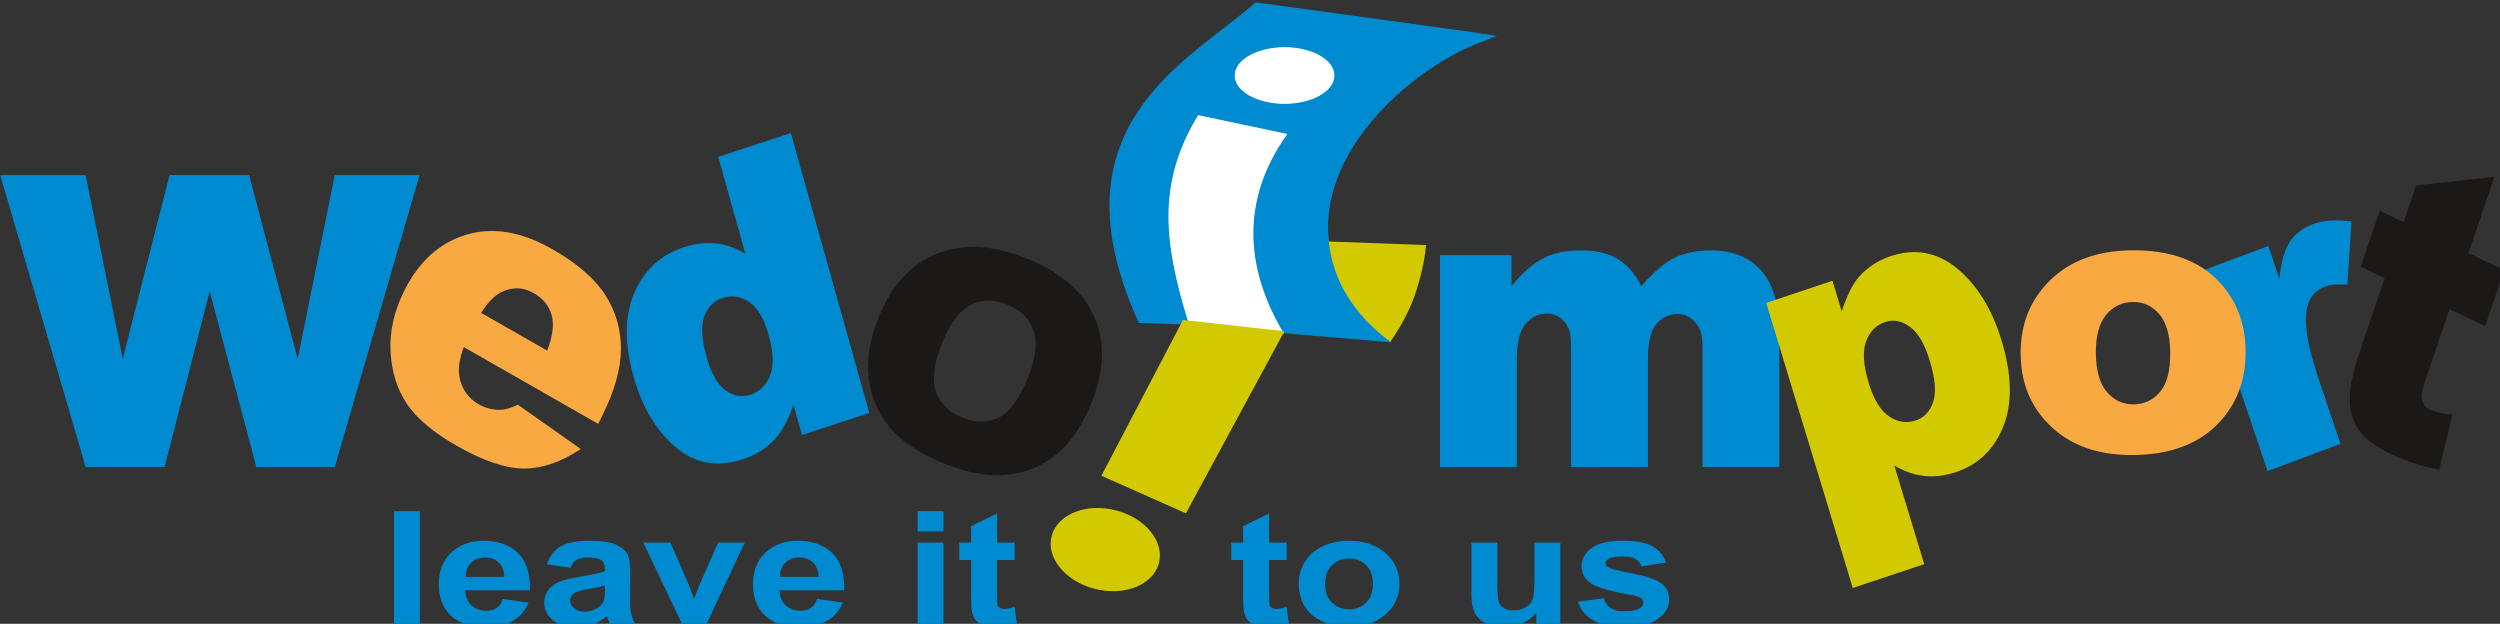
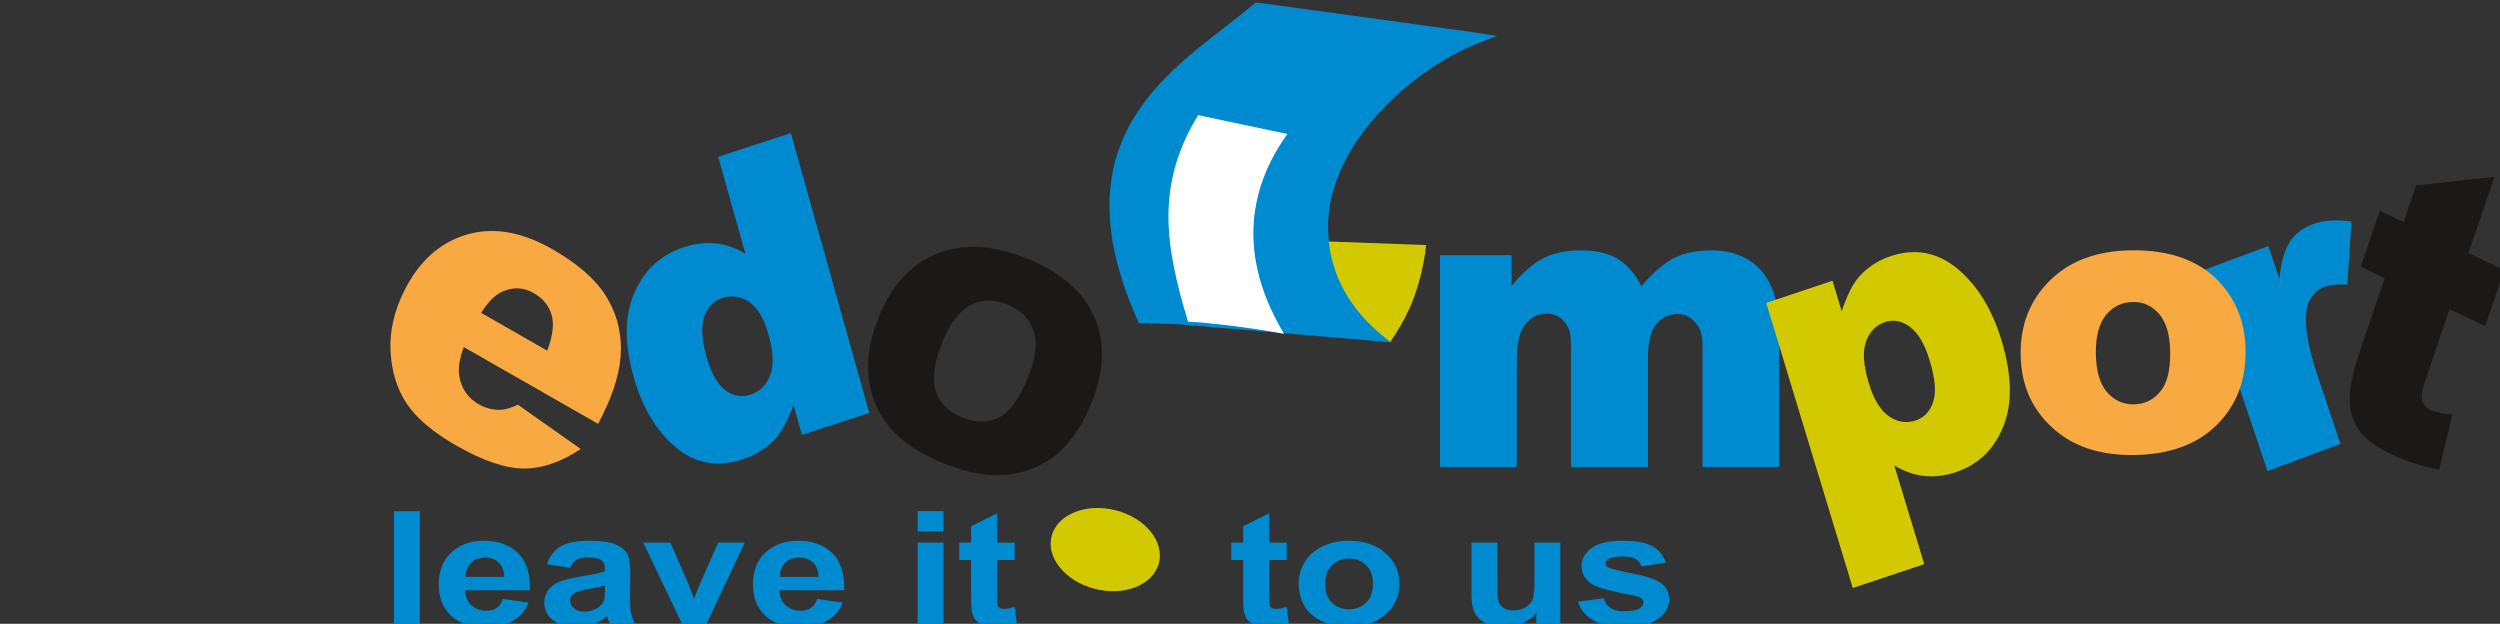
<svg xmlns="http://www.w3.org/2000/svg" xmlns:ns1="http://www.inkscape.org/namespaces/inkscape" xmlns:ns2="http://sodipodi.sourceforge.net/DTD/sodipodi-0.dtd" width="142.473mm" height="35.549mm" viewBox="0 0 142.473 35.549" version="1.1" id="svg8" ns1:version="0.92.4 (5da689c313, 2019-01-14)" ns2:docname="drawing.svg">
  <rect x="0" y="0" width="142.473" height="35.549" fill="#333333" stroke="none" />
  <defs id="defs2" />
  <ns2:namedview id="base" pagecolor="#ffffff" bordercolor="#666666" borderopacity="1.0" ns1:pageopacity="0.0" ns1:pageshadow="2" ns1:zoom="0.75544332" ns1:cx="212.49248" ns1:cy="101.82135" ns1:document-units="mm" ns1:current-layer="layer1" showgrid="false" ns1:window-width="1920" ns1:window-height="1017" ns1:window-x="-8" ns1:window-y="61" ns1:window-maximized="1" />
  <g ns1:label="Layer 1" ns1:groupmode="layer" id="layer1" transform="translate(-42.649,-251.967)">
    <g id="g68" transform="matrix(0.265,0,0,0.265,34.386,167.19)">
      <path ns1:connector-curvature="0" id="path10" style="fill:#008bd0;fill-rule:evenodd" d="m 340.856,374.8 h 15.387 v 6.644 c 2.225,-2.78 4.451,-4.741 6.704,-5.927 2.253,-1.171 4.977,-1.756 8.17,-1.756 3.429,0 6.138,0.644 8.129,1.931 2.004,1.288 3.635,3.205 4.907,5.751 2.585,-2.97 4.949,-5.005 7.092,-6.073 2.129,-1.067 4.756,-1.609 7.892,-1.609 4.617,0 8.225,1.449 10.812,4.361 2.598,2.898 3.884,7.434 3.884,13.61 v 28.597 h -16.519 v -25.933 c 0,-2.064 -0.373,-3.6 -1.134,-4.596 -1.106,-1.567 -2.487,-2.356 -4.134,-2.356 -1.935,0 -3.511,0.746 -4.7,2.224 -1.189,1.493 -1.769,3.878 -1.769,7.172 v 23.489 h -16.534 v -25.084 c 0,-2.005 -0.111,-3.351 -0.317,-4.069 -0.36,-1.142 -0.968,-2.064 -1.825,-2.767 -0.871,-0.702 -1.881,-1.053 -3.041,-1.053 -1.893,0 -3.442,0.761 -4.659,2.268 -1.216,1.522 -1.825,4.01 -1.825,7.463 v 23.241 h -16.519 z" />
      <path ns1:connector-curvature="0" id="path12" style="fill:#008bd0;fill-rule:evenodd" d="m 115.912,454.375 v -24.531 h 5.556 v 24.531 z m 23.41,-5.655 5.541,0.783 c -0.714,1.719 -1.835,3.027 -3.375,3.924 -1.533,0.902 -3.456,1.348 -5.764,1.348 -3.652,0 -6.352,-1.006 -8.107,-3.027 -1.384,-1.616 -2.079,-3.661 -2.079,-6.123 0,-2.947 0.911,-5.255 2.733,-6.923 1.817,-1.667 4.119,-2.501 6.9,-2.501 3.125,0 5.589,0.873 7.397,2.621 1.803,1.749 2.666,4.421 2.593,8.026 h -13.925 c 0.04,1.393 0.486,2.478 1.343,3.249 0.856,0.777 1.929,1.166 3.206,1.166 0.871,0 1.6,-0.201 2.194,-0.599 0.593,-0.406 1.047,-1.051 1.343,-1.943 z m 0.317,-4.752 c -0.041,-1.365 -0.453,-2.399 -1.242,-3.107 -0.79,-0.709 -1.755,-1.062 -2.889,-1.062 -1.215,0 -2.215,0.376 -3.003,1.124 -0.791,0.743 -1.181,1.76 -1.168,3.045 z m 14.202,-1.942 -5.042,-0.771 c 0.566,-1.72 1.539,-2.988 2.922,-3.815 1.39,-0.823 3.442,-1.239 6.17,-1.239 2.484,0 4.327,0.251 5.542,0.748 1.208,0.496 2.066,1.124 2.558,1.89 0.493,0.766 0.742,2.165 0.742,4.209 l -0.059,5.49 c 0,1.558 0.086,2.713 0.27,3.455 0.175,0.737 0.513,1.537 0.998,2.382 h -5.502 c -0.142,-0.314 -0.323,-0.777 -0.532,-1.388 -0.088,-0.28 -0.155,-0.463 -0.196,-0.554 -0.952,0.782 -1.965,1.365 -3.045,1.759 -1.081,0.389 -2.234,0.583 -3.463,0.583 -2.16,0 -3.867,-0.497 -5.109,-1.485 -1.249,-0.994 -1.869,-2.251 -1.869,-3.77 0,-0.999 0.283,-1.896 0.85,-2.684 0.567,-0.788 1.364,-1.388 2.383,-1.805 1.02,-0.416 2.498,-0.782 4.421,-1.096 2.592,-0.411 4.395,-0.8 5.394,-1.153 v -0.469 c 0,-0.907 -0.263,-1.547 -0.79,-1.936 -0.527,-0.383 -1.518,-0.577 -2.982,-0.577 -0.993,0 -1.763,0.165 -2.316,0.496 -0.554,0.326 -0.999,0.903 -1.343,1.731 z m 7.431,3.815 c -0.708,0.199 -1.835,0.439 -3.381,0.719 -1.539,0.28 -2.544,0.554 -3.024,0.818 -0.722,0.439 -1.087,0.988 -1.087,1.655 0,0.663 0.29,1.229 0.87,1.708 0.582,0.479 1.317,0.719 2.215,0.719 1.007,0 1.958,-0.279 2.869,-0.834 0.676,-0.423 1.114,-0.943 1.323,-1.558 0.149,-0.4 0.216,-1.166 0.216,-2.291 z m 16.715,8.533 -8.465,-17.769 h 5.832 l 3.956,9.07 1.147,3.027 c 0.304,-0.771 0.499,-1.279 0.574,-1.525 0.189,-0.502 0.386,-1.006 0.594,-1.502 l 3.996,-9.07 h 5.718 l -8.35,17.769 z m 28.911,-5.655 5.541,0.783 c -0.715,1.719 -1.835,3.027 -3.375,3.924 -1.533,0.902 -3.456,1.348 -5.764,1.348 -3.652,0 -6.352,-1.006 -8.107,-3.027 -1.384,-1.616 -2.079,-3.661 -2.079,-6.123 0,-2.947 0.911,-5.255 2.733,-6.923 1.817,-1.667 4.119,-2.501 6.9,-2.501 3.125,0 5.589,0.873 7.397,2.621 1.803,1.749 2.666,4.421 2.593,8.026 h -13.925 c 0.04,1.393 0.486,2.478 1.343,3.249 0.856,0.777 1.929,1.166 3.206,1.166 0.871,0 1.6,-0.201 2.194,-0.599 0.593,-0.406 1.047,-1.051 1.343,-1.943 z m 0.317,-4.752 c -0.041,-1.365 -0.453,-2.399 -1.242,-3.107 -0.791,-0.709 -1.755,-1.062 -2.889,-1.062 -1.215,0 -2.215,0.376 -3.003,1.124 -0.79,0.743 -1.181,1.76 -1.168,3.045 z m 21.303,-9.772 v -4.353 h 5.556 v 4.353 z m 0,20.179 v -17.769 h 5.556 v 17.769 z m 20.878,-17.769 v 3.747 h -3.794 v 7.162 c 0,1.451 0.034,2.296 0.108,2.536 0.073,0.24 0.236,0.434 0.492,0.594 0.256,0.154 0.575,0.235 0.938,0.235 0.52,0 1.263,-0.155 2.241,-0.452 l 0.472,3.644 c -1.296,0.468 -2.754,0.703 -4.394,0.703 -0.999,0 -1.904,-0.143 -2.707,-0.423 -0.804,-0.285 -1.391,-0.657 -1.769,-1.108 -0.378,-0.452 -0.634,-1.062 -0.782,-1.833 -0.115,-0.543 -0.176,-1.651 -0.176,-3.313 v -7.745 h -2.551 v -3.747 h 2.551 v -3.535 l 5.575,-2.742 v 6.277 z m 58.497,0 v 3.747 h -3.794 v 7.162 c 0,1.451 0.034,2.296 0.108,2.536 0.073,0.24 0.236,0.434 0.492,0.594 0.256,0.154 0.575,0.235 0.938,0.235 0.52,0 1.263,-0.155 2.241,-0.452 l 0.472,3.644 c -1.296,0.468 -2.754,0.703 -4.394,0.703 -0.999,0 -1.903,-0.143 -2.707,-0.423 -0.804,-0.285 -1.391,-0.657 -1.769,-1.108 -0.378,-0.452 -0.634,-1.062 -0.782,-1.833 -0.115,-0.543 -0.176,-1.651 -0.176,-3.313 v -7.745 h -2.551 v -3.747 h 2.551 v -3.535 l 5.575,-2.742 v 6.277 z m 2.572,8.63 c 0,-1.56 0.459,-3.072 1.364,-4.535 0.91,-1.457 2.201,-2.576 3.868,-3.341 1.667,-0.772 3.529,-1.159 5.589,-1.159 3.173,0 5.778,0.873 7.81,2.621 2.032,1.749 3.044,3.953 3.044,6.62 0,2.685 -1.026,4.912 -3.071,6.682 -2.052,1.771 -4.631,2.651 -7.742,2.651 -1.931,0 -3.76,-0.366 -5.508,-1.103 -1.748,-0.737 -3.079,-1.816 -3.989,-3.239 -0.905,-1.422 -1.364,-3.152 -1.364,-5.197 z m 5.697,0.251 c 0,1.765 0.494,3.113 1.485,4.05 0.986,0.936 2.207,1.404 3.659,1.404 1.451,0 2.666,-0.468 3.645,-1.404 0.985,-0.937 1.478,-2.296 1.478,-4.084 0,-1.736 -0.493,-3.079 -1.478,-4.015 -0.979,-0.937 -2.194,-1.405 -3.645,-1.405 -1.452,0 -2.674,0.468 -3.659,1.405 -0.991,0.936 -1.485,2.29 -1.485,4.049 z m 45.409,8.887 v -2.662 c -0.769,0.949 -1.775,1.697 -3.017,2.246 -1.249,0.542 -2.566,0.816 -3.95,0.816 -1.411,0 -2.672,-0.263 -3.794,-0.782 -1.12,-0.526 -1.929,-1.263 -2.437,-2.211 -0.499,-0.949 -0.748,-2.262 -0.748,-3.935 v -11.241 h 5.555 v 8.162 c 0,2.502 0.101,4.032 0.31,4.598 0.203,0.56 0.575,1.006 1.114,1.336 0.539,0.332 1.229,0.492 2.06,0.492 0.951,0 1.802,-0.217 2.55,-0.657 0.75,-0.445 1.264,-0.988 1.54,-1.639 0.277,-0.657 0.419,-2.256 0.419,-4.798 v -7.493 h 5.556 v 17.769 z m 8.958,-5.072 5.575,-0.719 c 0.237,0.914 0.716,1.61 1.445,2.084 0.723,0.474 1.736,0.714 3.046,0.714 1.438,0 2.517,-0.223 3.24,-0.674 0.492,-0.309 0.736,-0.732 0.736,-1.252 0,-0.36 -0.134,-0.656 -0.399,-0.891 -0.277,-0.222 -0.897,-0.428 -1.856,-0.617 -4.482,-0.834 -7.323,-1.599 -8.525,-2.29 -1.662,-0.959 -2.491,-2.296 -2.491,-4.003 0,-1.537 0.715,-2.834 2.153,-3.878 1.438,-1.051 3.666,-1.576 6.683,-1.576 2.875,0 5.015,0.399 6.412,1.187 1.398,0.794 2.356,1.964 2.882,3.519 l -5.237,0.816 c -0.223,-0.691 -0.648,-1.223 -1.276,-1.587 -0.627,-0.372 -1.519,-0.554 -2.68,-0.554 -1.464,0 -2.51,0.171 -3.146,0.519 -0.417,0.246 -0.628,0.566 -0.628,0.954 0,0.338 0.184,0.617 0.555,0.852 0.499,0.314 2.227,0.753 5.191,1.325 2.956,0.565 5.022,1.263 6.195,2.091 1.161,0.839 1.742,2.005 1.742,3.495 0,1.629 -0.803,3.033 -2.416,4.204 -1.607,1.171 -3.983,1.754 -7.135,1.754 -2.864,0 -5.124,-0.491 -6.799,-1.474 -1.667,-0.977 -2.754,-2.313 -3.267,-3.998 z" />
-       <path ns1:connector-curvature="0" id="path14" style="fill:#008bd0;fill-rule:evenodd" d="m 31.231,357.56 h 18.367 l 7.975,39.546 10.074,-39.546 h 17.11 l 10.442,39.546 7.974,-39.546 h 18.241 l -18.241,62.769 H 86.301 L 76.273,382.559 66.581,420.329 H 49.598 Z" />
      <path ns1:connector-curvature="0" id="path16" style="fill:#f8a941;fill-rule:evenodd" d="m 159.82,411.068 -28.902,-16.516 c -0.988,2.626 -1.277,4.82 -0.893,6.601 0.517,2.538 1.91,4.448 4.147,5.726 1.415,0.808 2.957,1.208 4.608,1.171 1.025,-0.029 2.28,-0.392 3.782,-1.095 l 13.511,9.516 c -4.201,2.8 -8.262,4.201 -12.213,4.203 -3.945,-0.011 -8.786,-1.648 -14.531,-4.93 -4.982,-2.847 -8.526,-5.836 -10.641,-8.971 -2.104,-3.13 -3.276,-6.874 -3.515,-11.214 -0.239,-4.34 0.74,-8.716 2.953,-13.135 3.143,-6.279 7.577,-10.292 13.278,-12.018 5.72,-1.734 11.897,-0.713 18.535,3.081 5.381,3.075 9.198,6.386 11.434,9.906 2.252,3.514 3.368,7.407 3.338,11.627 -0.024,4.241 -1.367,9.006 -4.019,14.304 z m -10.963,-15.752 c 1.203,-3.151 1.521,-5.711 0.953,-7.681 -0.576,-1.988 -1.849,-3.548 -3.832,-4.68 -2.297,-1.313 -4.615,-1.375 -6.963,-0.224 -1.48,0.717 -2.934,2.194 -4.366,4.466 z" />
      <path ns1:connector-curvature="0" id="path18" style="fill:#008bd0;fill-rule:evenodd" d="m 201.252,348.528 16.871,60.189 -14.477,4.736 -1.806,-6.447 c -1.27,3.399 -2.594,5.852 -3.996,7.366 -1.882,1.977 -4.182,3.419 -6.92,4.314 -5.5,1.799 -10.335,0.919 -14.506,-2.644 -4.158,-3.565 -7.15,-8.584 -8.961,-15.045 -2.026,-7.231 -1.979,-13.273 0.165,-18.152 2.128,-4.889 5.663,-8.141 10.593,-9.754 2.412,-0.789 4.719,-1.053 6.933,-0.83 2.206,0.243 4.309,0.977 6.332,2.229 l -5.845,-20.854 z m -4.787,43.346 c -0.962,-3.433 -2.34,-5.768 -4.161,-7.008 -1.806,-1.244 -3.742,-1.53 -5.791,-0.859 -1.803,0.59 -3.081,1.894 -3.849,3.905 -0.767,2.01 -0.618,4.915 0.451,8.726 0.997,3.559 2.363,5.958 4.072,7.205 1.722,1.242 3.51,1.559 5.353,0.957 1.984,-0.649 3.4,-2.015 4.243,-4.111 0.851,-2.115 0.738,-5.046 -0.318,-8.816 z" />
      <path ns1:connector-curvature="0" id="path20" style="fill:#1b1918;fill-rule:evenodd" d="m 219.976,388.543 c 2.73,-6.992 6.878,-11.649 12.425,-13.967 5.559,-2.324 11.935,-2.077 19.132,0.733 7.382,2.882 12.323,7.019 14.822,12.409 2.494,5.376 2.403,11.525 -0.288,18.418 -1.955,5.007 -4.438,8.774 -7.432,11.295 -2.996,2.521 -6.489,4.031 -10.48,4.53 -3.999,0.496 -8.445,-0.217 -13.37,-2.14 -4.997,-1.95 -8.838,-4.334 -11.522,-7.152 -2.669,-2.824 -4.371,-6.295 -5.114,-10.424 -0.734,-4.127 -0.127,-8.694 1.828,-13.702 z m 13.687,5.413 c -1.691,4.33 -2.076,7.754 -1.153,10.298 0.926,2.534 2.827,4.369 5.687,5.485 2.943,1.149 5.587,1.112 7.918,-0.104 2.334,-1.227 4.448,-4.23 6.317,-9.019 1.577,-4.039 1.879,-7.312 0.925,-9.835 -0.959,-2.512 -2.878,-4.331 -5.769,-5.46 -2.757,-1.076 -5.343,-1.006 -7.756,0.237 -2.408,1.233 -4.468,4.039 -6.17,8.398 z" />
      <path ns1:connector-curvature="0" id="path22" style="fill:#008bd0;fill-rule:evenodd" d="m 504.387,378.275 14.607,-5.463 2.362,7.027 c 0.393,-3.565 1.141,-6.208 2.248,-7.913 1.107,-1.703 2.757,-2.972 4.956,-3.795 2.304,-0.862 5.072,-1.043 8.314,-0.561 l -0.887,13.544 c -2.105,-0.13 -3.706,0.018 -4.78,0.418 -2.042,0.764 -3.325,2.253 -3.856,4.442 -0.766,3.116 10e-4,8.113 2.312,14.989 l 4.84,14.402 -15.681,5.864 z" />
      <path ns1:connector-curvature="0" id="path24" style="fill:#d2c900;fill-rule:evenodd" d="m 429.627,446.365 -18.617,-61.313 14.249,-4.759 1.994,6.567 c 1.137,-3.43 2.37,-5.902 3.722,-7.422 1.822,-2.055 4.074,-3.53 6.768,-4.43 5.311,-1.773 10.115,-0.863 14.405,2.705 4.276,3.572 7.44,8.711 9.472,15.405 2.241,7.381 2.371,13.548 0.388,18.503 -1.987,4.941 -5.406,8.221 -10.232,9.832 -2.35,0.784 -4.629,1.058 -6.826,0.817 -2.201,-0.256 -4.339,-1.004 -6.392,-2.253 l 6.44,21.213 z m 3.432,-44.086 c 1.067,3.513 2.511,5.907 4.354,7.163 1.831,1.26 3.764,1.557 5.782,0.883 1.774,-0.593 3.007,-1.9 3.709,-3.943 0.706,-2.028 0.465,-4.998 -0.718,-8.895 -1.092,-3.597 -2.519,-6.03 -4.282,-7.296 -1.754,-1.286 -3.542,-1.616 -5.329,-1.019 -1.952,0.652 -3.314,2.049 -4.088,4.179 -0.785,2.133 -0.583,5.116 0.574,8.928 z" />
      <path ns1:connector-curvature="0" id="path26" style="fill:#f8a941;fill-rule:evenodd" d="m 465.729,396.208 c -0.089,-6.417 2.005,-11.753 6.279,-15.967 4.288,-4.23 10.107,-6.395 17.485,-6.496 8.434,-0.116 14.843,2.247 19.214,7.075 3.52,3.892 5.32,8.728 5.399,14.495 0.089,6.47 -1.99,11.806 -6.225,16.008 -4.235,4.188 -10.149,6.34 -17.744,6.444 -6.768,0.093 -12.261,-1.551 -16.49,-4.931 -5.189,-4.181 -7.824,-9.723 -7.918,-16.627 z m 16.176,-0.262 c 0.052,3.763 0.846,6.528 2.402,8.293 1.541,1.78 3.462,2.661 5.762,2.629 2.328,-0.032 4.226,-0.952 5.69,-2.746 1.479,-1.793 2.184,-4.633 2.13,-8.559 -0.05,-3.641 -0.844,-6.351 -2.372,-8.118 -1.527,-1.754 -3.408,-2.621 -5.628,-2.59 -2.355,0.032 -4.292,0.965 -5.796,2.787 -1.506,1.834 -2.238,4.607 -2.188,8.303 z" />
      <path ns1:connector-curvature="0" id="path28" style="fill:#1b1918;fill-rule:evenodd" d="m 567.612,357.948 -5.562,16.396 7.661,3.654 -4.086,12.048 -7.661,-3.654 -5.187,15.289 c -0.624,1.843 -0.886,3.133 -0.796,3.868 0.145,1.131 0.779,1.98 1.924,2.526 1.027,0.491 2.587,0.816 4.671,0.99 l -2.843,11.9 c -3.746,-0.756 -7.108,-1.845 -10.098,-3.271 -3.468,-1.655 -5.847,-3.401 -7.125,-5.233 -1.289,-1.837 -1.958,-4.023 -2.013,-6.543 -0.066,-2.526 0.733,-6.199 2.367,-11.018 l 5.144,-15.163 -5.138,-2.451 4.087,-12.048 5.138,2.451 2.687,-7.921 z" />
      <g id="Layer1000" />
      <path ns1:connector-curvature="0" id="path31" style="fill:#008bd0;fill-rule:evenodd" d="m 330.513,393.546 c -31.351,-25.699 -2.014,-56.465 18.975,-64.509 l 3.628,-1.39 -5.302,-0.834 -46.601,-6.395 c -14.577,12.828 -44.446,26.538 -25.114,68.958 l 8.65,0.278 z" />
      <path ns1:connector-curvature="0" id="path33" style="fill:#ffffff;fill-rule:evenodd;stroke:#ffffff;stroke-width:0.216;stroke-linecap:butt;stroke-linejoin:miter;stroke-dasharray:none" d="m 307.121,391.575 c -8.358,-14.021 -9.237,-28.751 0.727,-42.774 -6.427,-1.336 -12.514,-2.671 -18.942,-4.006 -8.813,14.52 -7.358,27.107 -2.15,44.175 7.949,0.455 18.971,2.242 20.364,2.606 z" />
-       <path ns1:connector-curvature="0" id="path35" style="fill:#ffffff;fill-rule:evenodd;stroke:#ffffff;stroke-width:0.216;stroke-linecap:butt;stroke-linejoin:miter;stroke-dasharray:none" d="m 307.43,330.168 c 5.859,0 10.612,2.68 10.612,5.984 0,3.305 -4.753,5.985 -10.612,5.985 -5.861,0 -10.613,-2.68 -10.613,-5.985 0,-3.304 4.753,-5.984 10.613,-5.984 z" />
      <path ns1:connector-curvature="0" id="path37" style="fill:#d2c900;fill-rule:evenodd" d="m 316.924,371.846 20.947,0.771 c -0.364,3.721 -1.308,7.633 -2.565,11.143 -1.189,3.319 -3.13,6.784 -5.133,9.668 -7.61,-5.71 -12.286,-12.809 -13.249,-21.581 z" />
-       <path ns1:connector-curvature="0" id="path39" style="fill:#d2c900;fill-rule:evenodd" d="m 268.041,422.225 18.175,8.083 21.177,-39.156 -21.816,-2.419 z" />
      <path ns1:connector-curvature="0" id="path41" style="fill:#d2c900;fill-rule:evenodd" d="m 270.058,429.422 c 6.454,1.192 11.157,6.045 10.503,10.84 -0.654,4.794 -6.418,7.717 -12.871,6.524 -6.453,-1.192 -11.156,-6.045 -10.502,-10.84 0.653,-4.794 6.418,-7.715 12.87,-6.524 z" />
    </g>
  </g>
</svg>